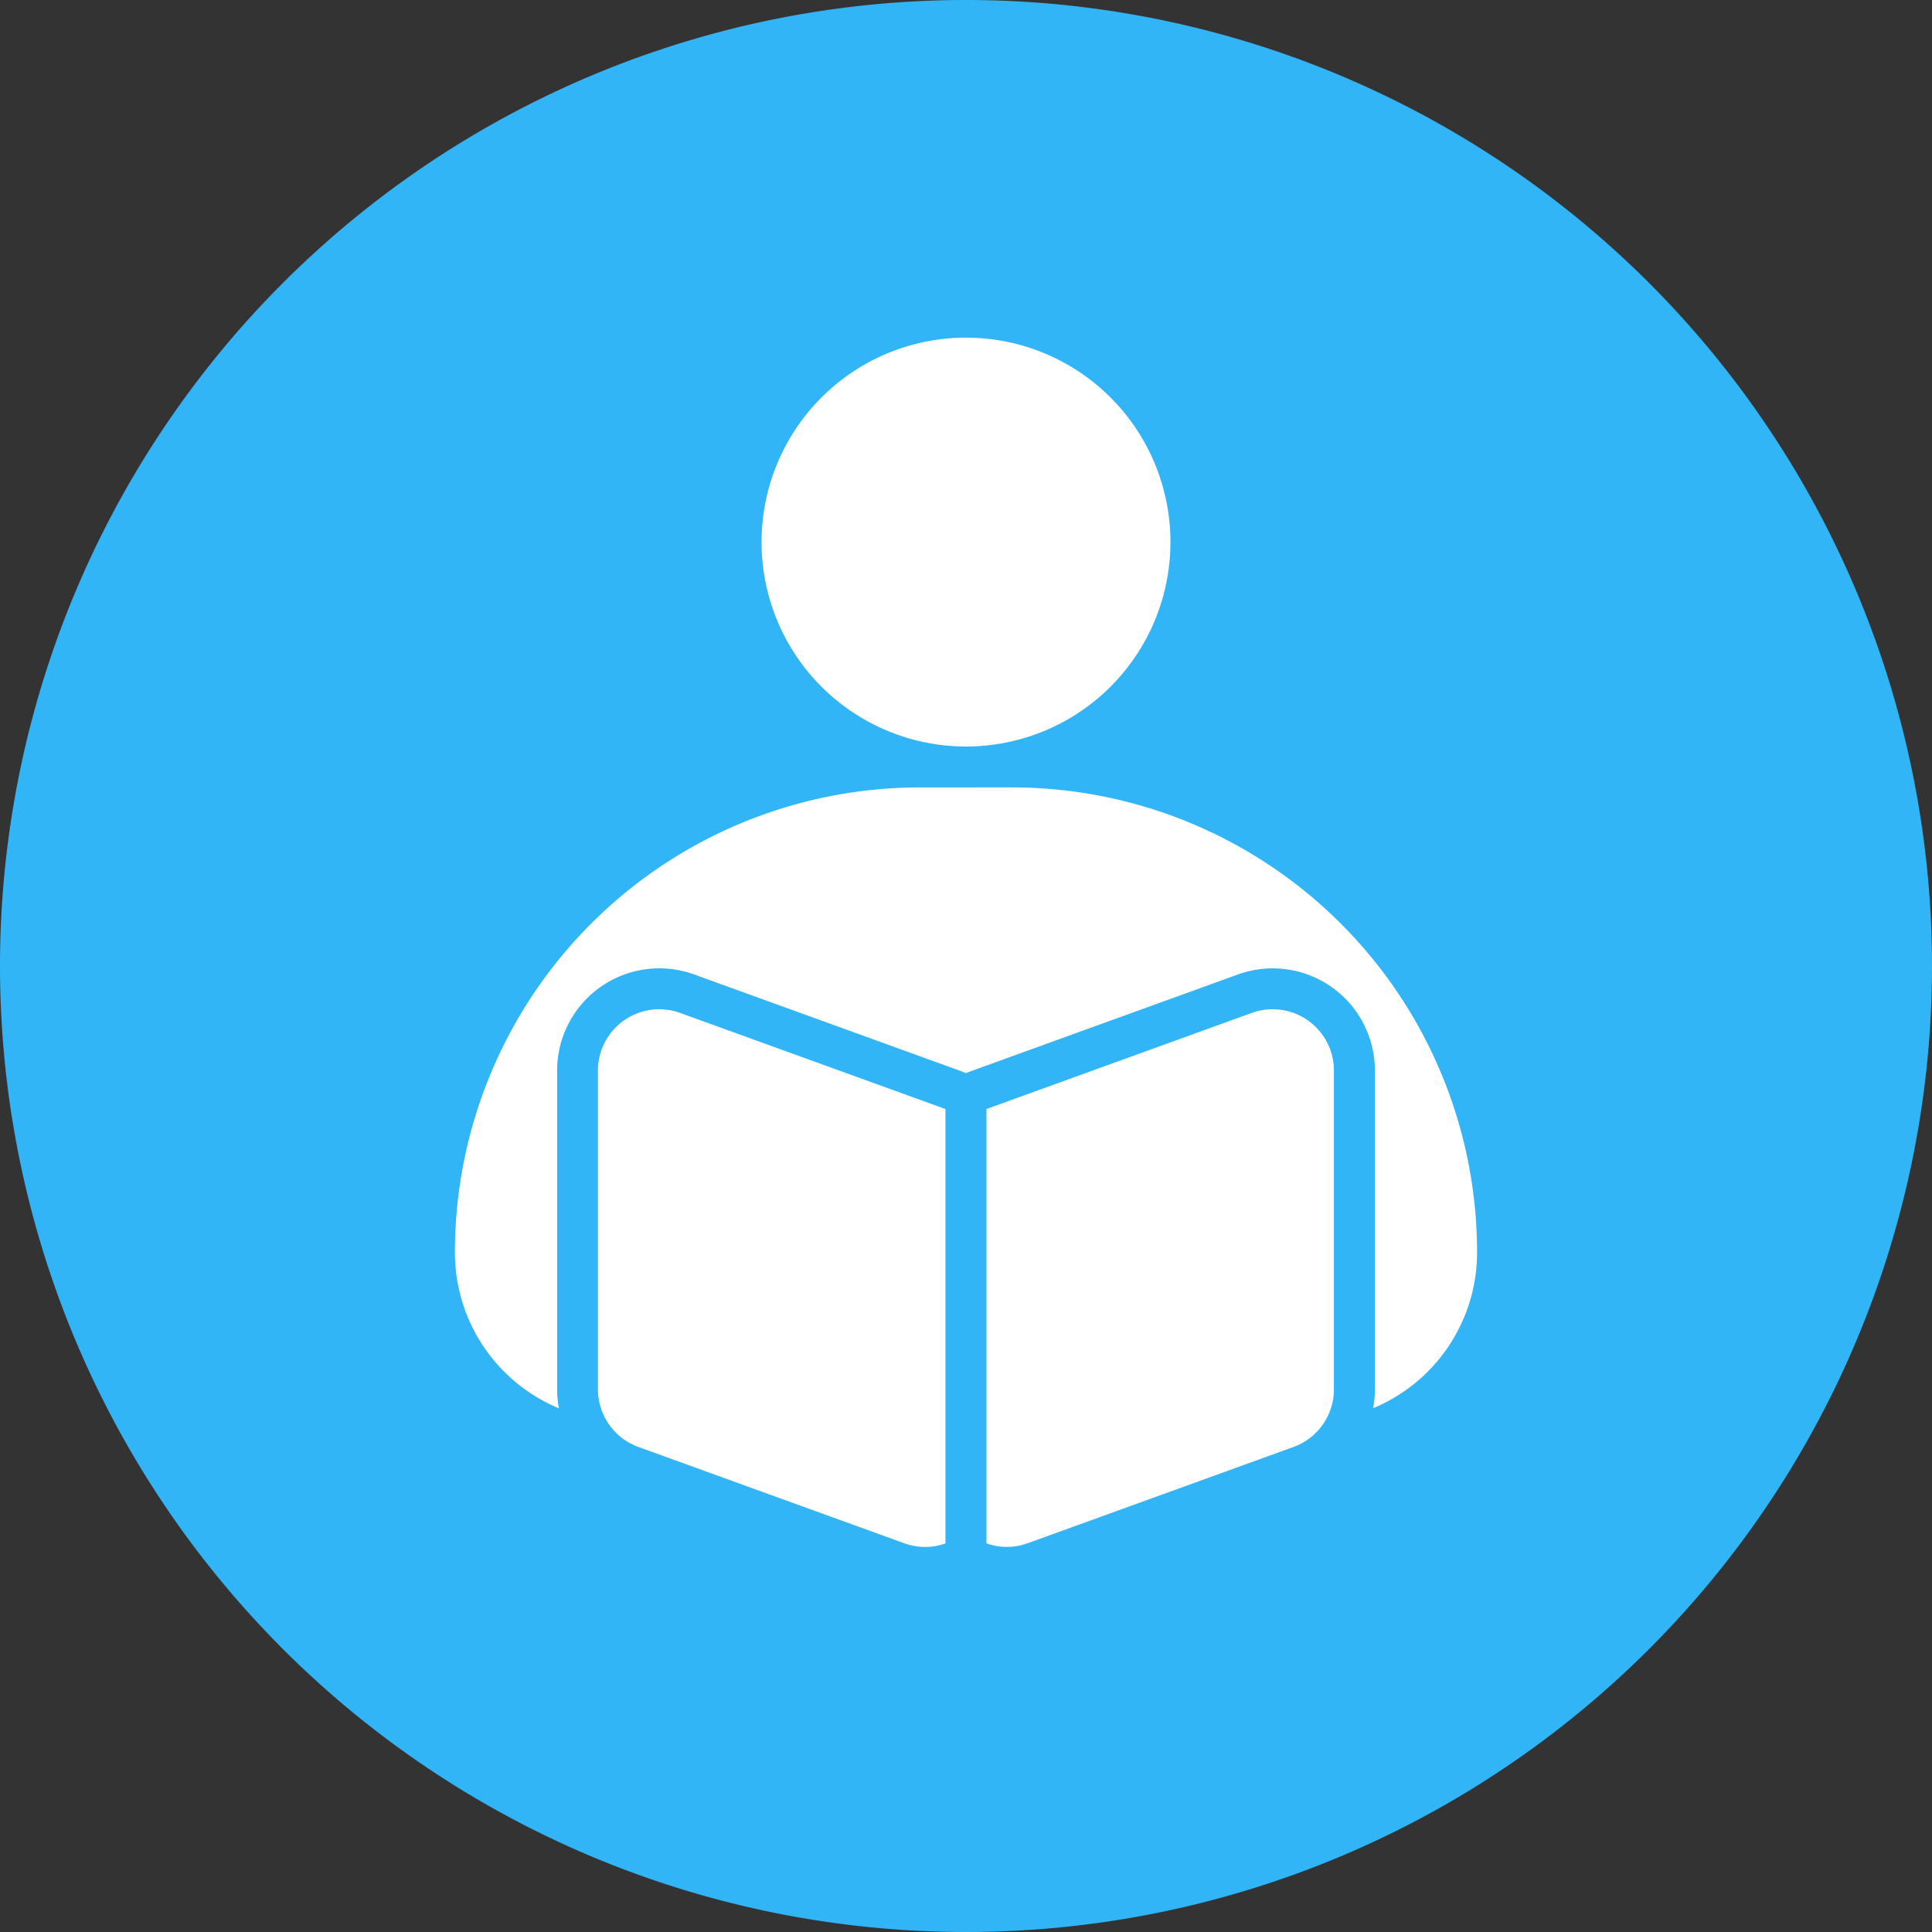
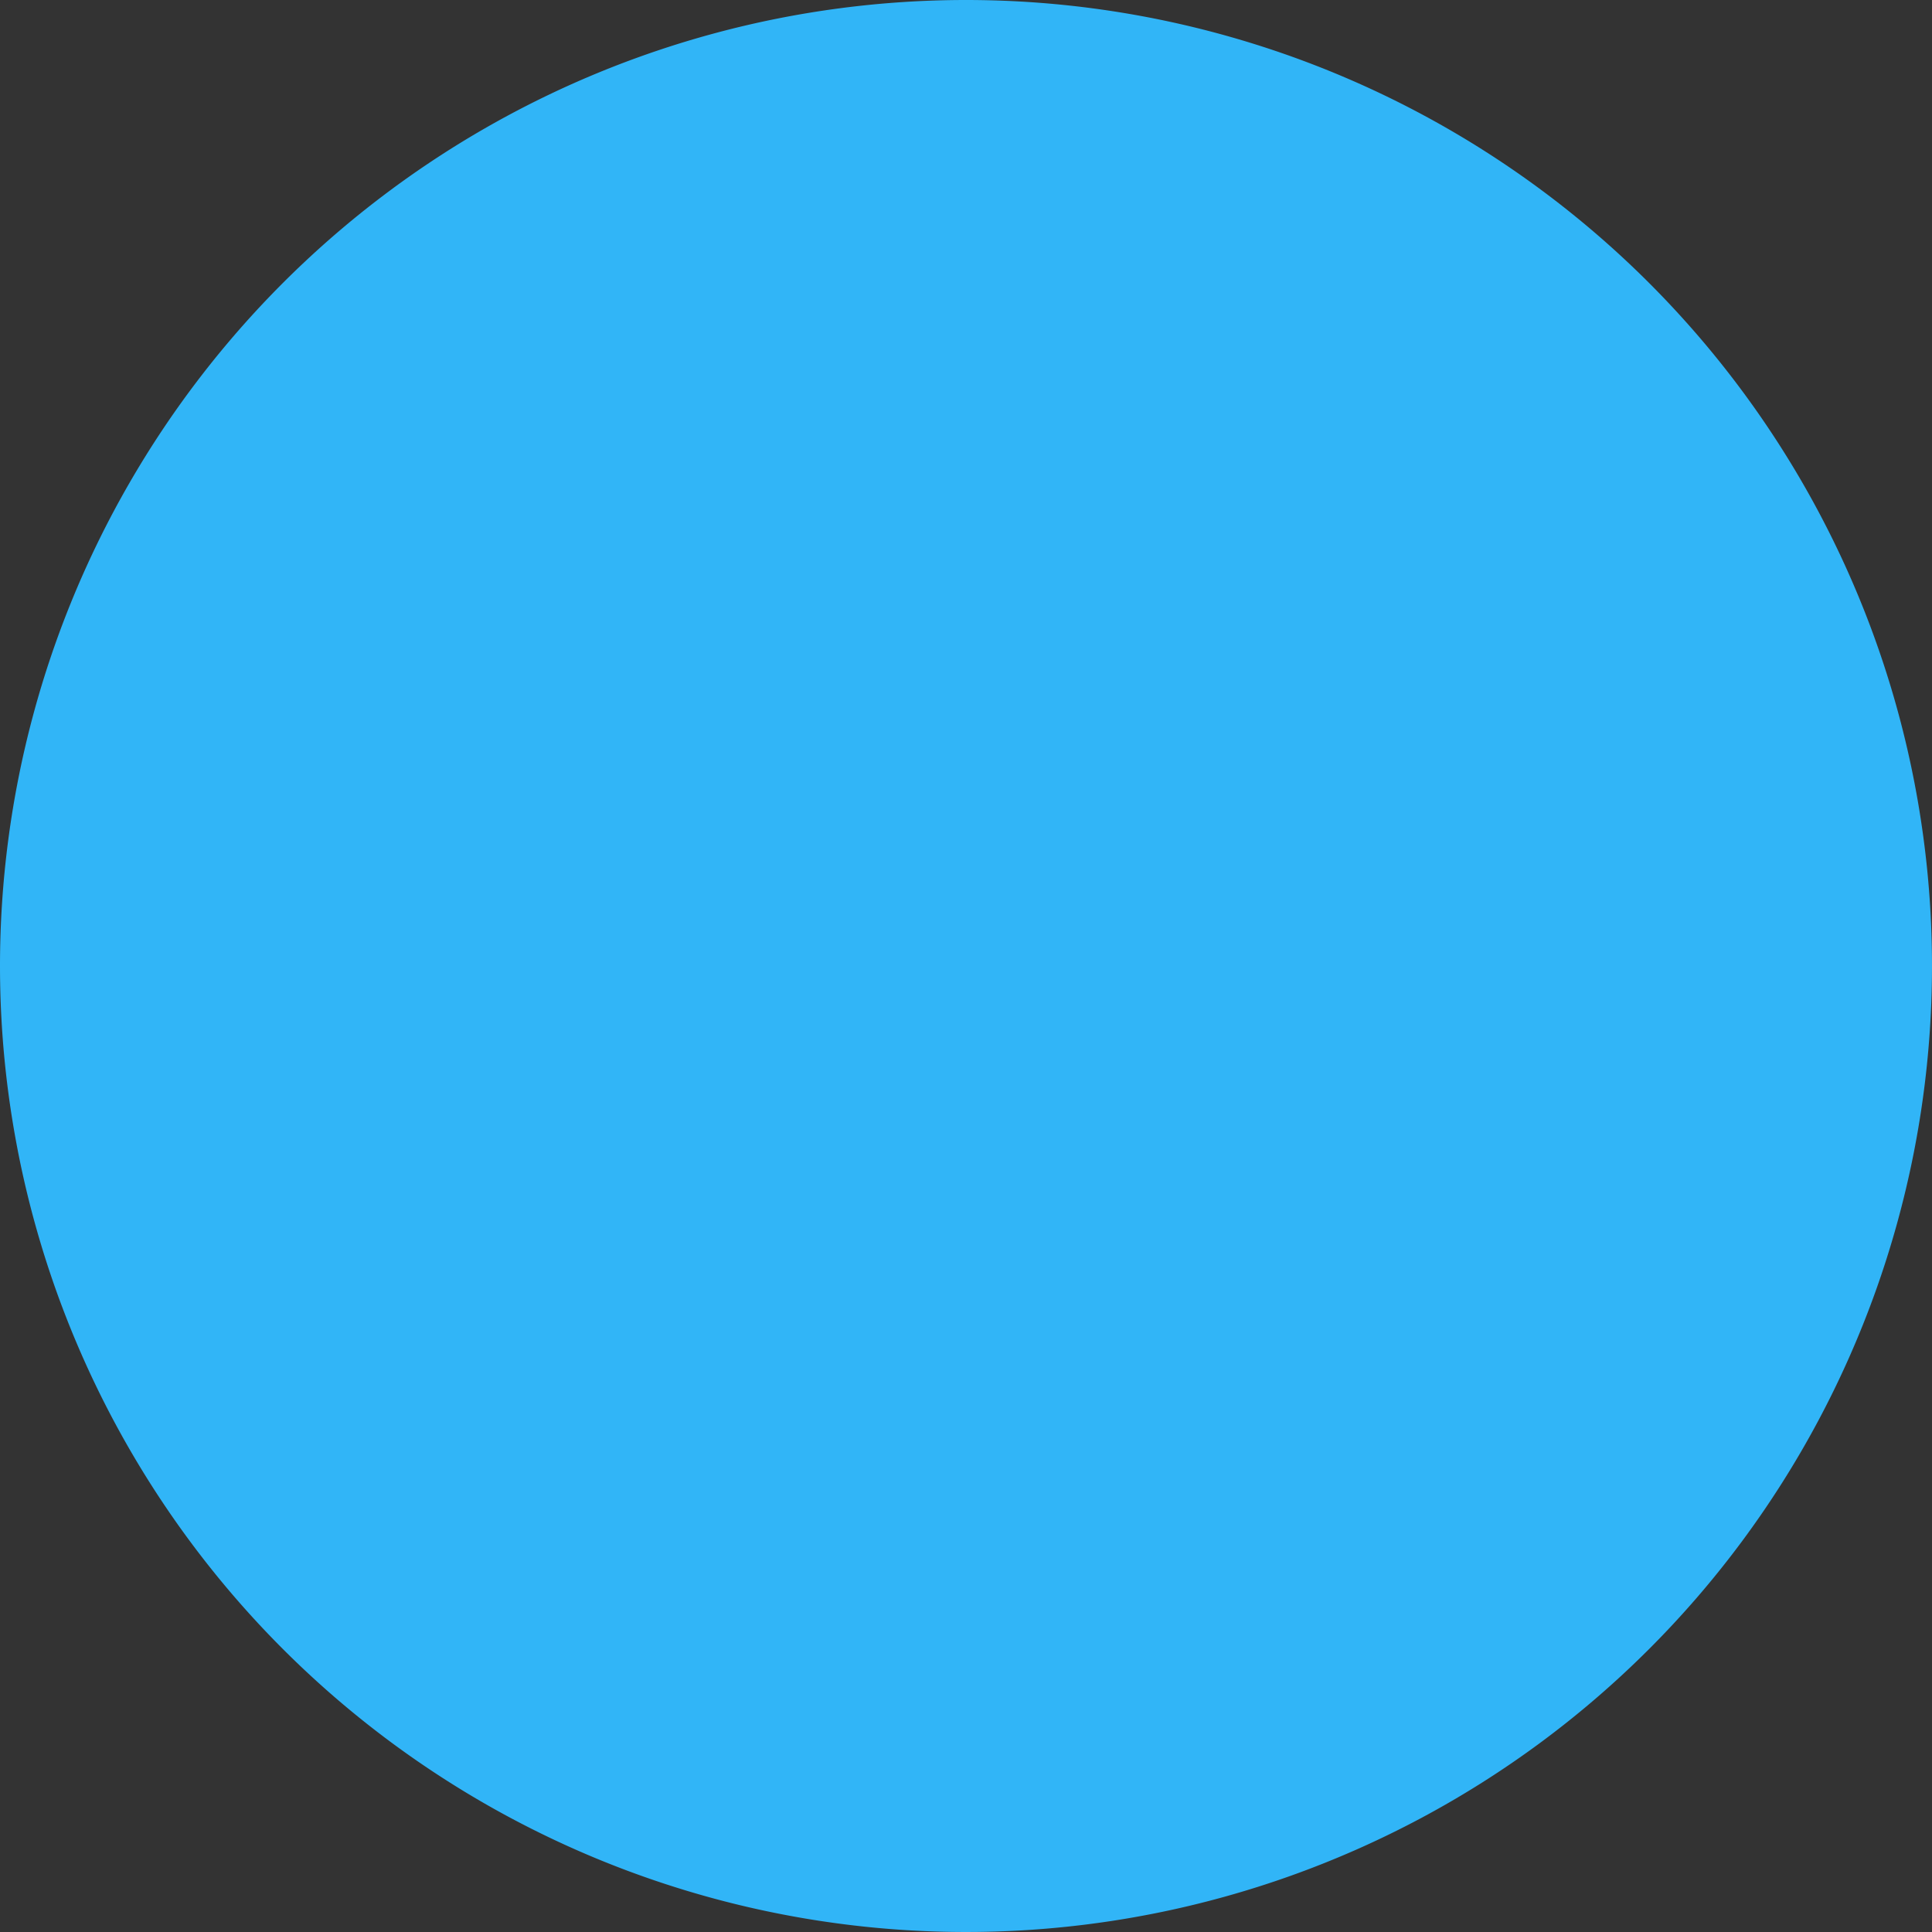
<svg xmlns="http://www.w3.org/2000/svg" width="81.556" height="81.556" viewBox="0 0 81.556 81.556">
  <rect x="0" y="0" width="81.556" height="81.556" fill="#333333" stroke="none" />
  <g id="グループ_1" data-name="グループ 1" transform="translate(-822 -173)">
-     <path id="パス_54139" data-name="パス 54139" d="M40.778,0A40.778,40.778,0,1,1,0,40.778,40.778,40.778,0,0,1,40.778,0Z" transform="translate(822 173)" fill="#31b5f7" />
-     <path id="パス_54239" data-name="パス 54239" d="M19.945,11.055a8.63,8.63,0,1,1,8.63,8.63,8.63,8.63,0,0,1-8.63-8.63Zm10.57,10.356H26.633A19.633,19.633,0,0,0,7,41.044a7.122,7.122,0,0,0,4.391,6.578,4.315,4.315,0,0,1-.076-.8V33.364A4.315,4.315,0,0,1,17.1,29.307l11.22,4.065q.13.047.256.1.126-.055.256-.1l11.219-4.064a4.315,4.315,0,0,1,5.785,4.057V46.818a4.316,4.316,0,0,1-.076.8,7.122,7.122,0,0,0,4.389-6.579A19.633,19.633,0,0,0,30.517,21.411ZM40.638,30.93l-11.2,4.057V53.323a2.563,2.563,0,0,0,1.745-.008L42.4,49.253a2.589,2.589,0,0,0,1.707-2.434V33.367a2.589,2.589,0,0,0-3.471-2.436Zm-27.6,2.434V46.817a2.589,2.589,0,0,0,1.706,2.436l11.219,4.064a2.563,2.563,0,0,0,1.745.008V34.988l-11.2-4.057a2.589,2.589,0,0,0-3.471,2.434Z" transform="translate(834.203 184.828)" fill="#fff" />
+     <path id="パス_54139" data-name="パス 54139" d="M40.778,0A40.778,40.778,0,1,1,0,40.778,40.778,40.778,0,0,1,40.778,0" transform="translate(822 173)" fill="#31b5f7" />
  </g>
</svg>